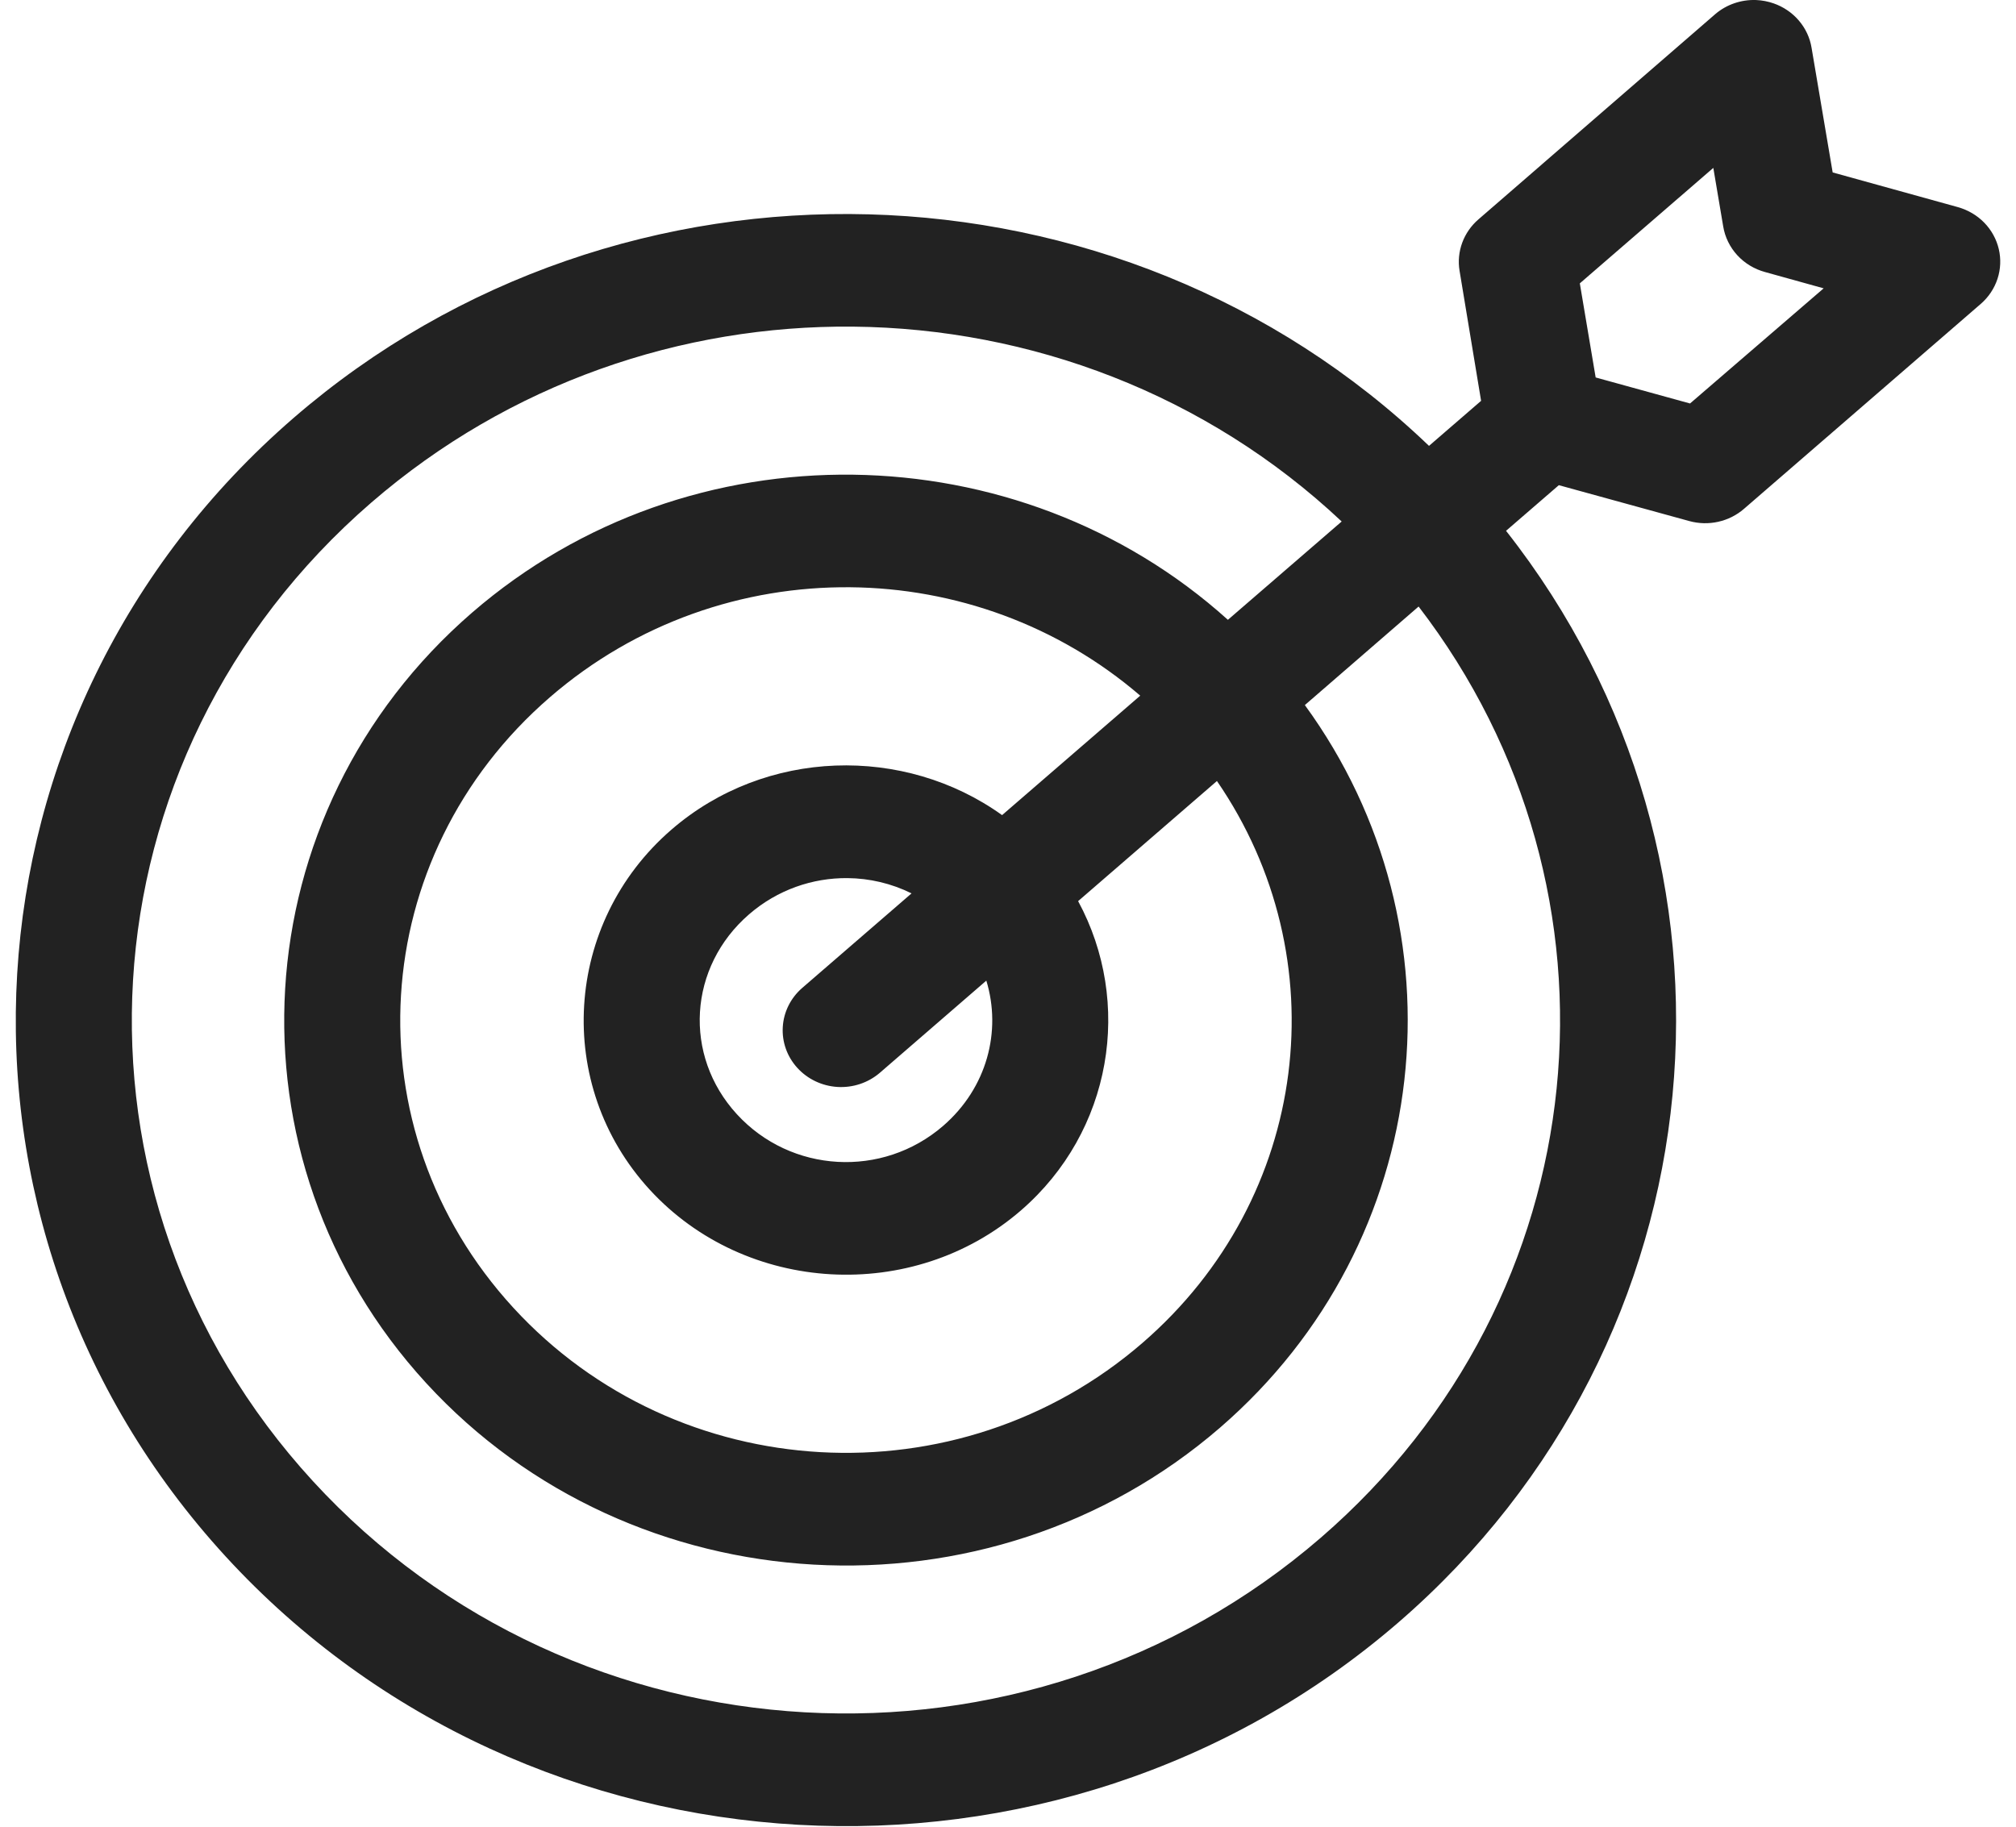
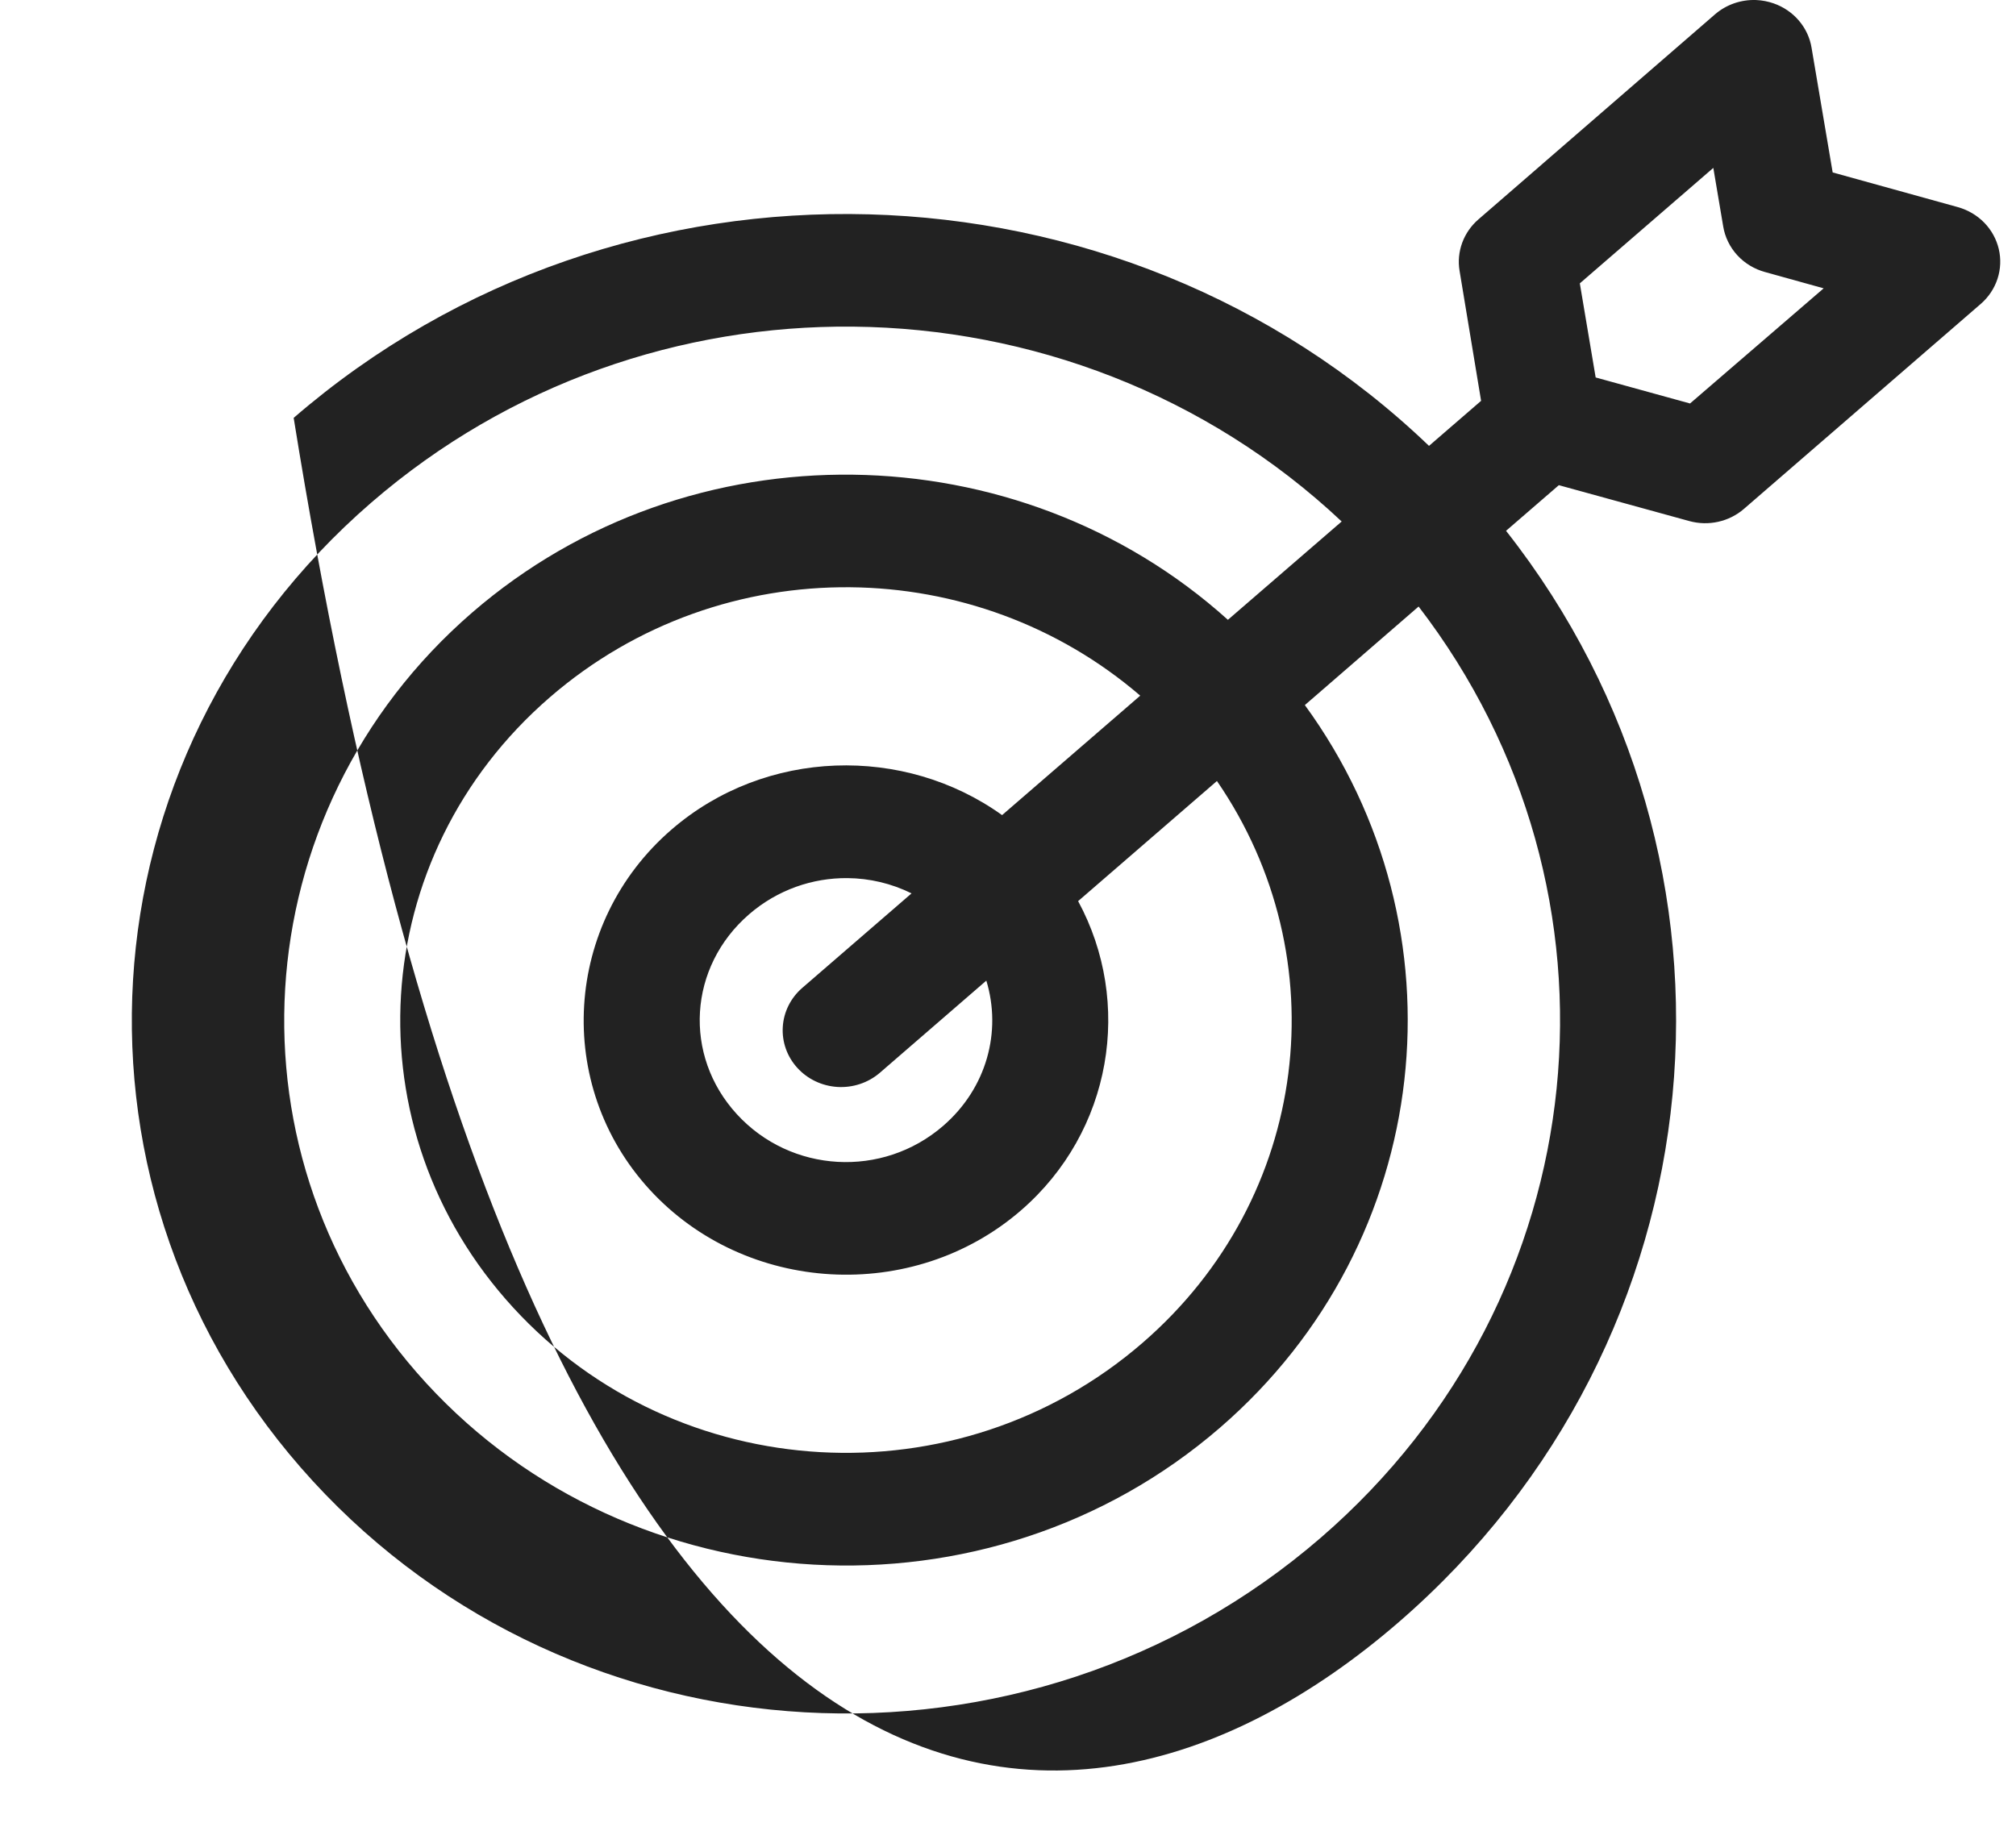
<svg xmlns="http://www.w3.org/2000/svg" width="64" height="58" viewBox="0 0 64 58" fill="none">
-   <path d="M55.751 0.001C55.272 -0.017 54.803 0.145 54.445 0.455L46.935 6.965C46.702 7.166 46.525 7.421 46.42 7.706C46.315 7.991 46.285 8.297 46.335 8.596L47.019 12.727L45.365 14.157C35.563 4.759 19.752 4.247 9.323 13.268C-1.533 22.659 -2.507 38.876 7.163 49.419C16.833 59.961 33.542 60.901 44.399 51.51C54.753 42.553 56.099 27.384 47.811 16.854L49.487 15.405L53.627 16.544C53.927 16.627 54.243 16.635 54.547 16.567C54.85 16.499 55.131 16.359 55.364 16.157L62.884 9.647C63.13 9.433 63.313 9.158 63.413 8.852C63.513 8.546 63.527 8.219 63.453 7.906C63.379 7.593 63.22 7.304 62.993 7.071C62.766 6.838 62.478 6.668 62.16 6.578L58.18 5.475L57.51 1.517C57.458 1.198 57.318 0.9 57.106 0.652C56.894 0.404 56.617 0.216 56.305 0.107C56.127 0.045 55.94 0.009 55.751 0.001ZM54.391 5.331L54.705 7.19C54.761 7.529 54.916 7.846 55.151 8.103C55.387 8.36 55.693 8.545 56.034 8.638L57.894 9.155L53.652 12.811L50.656 11.985L50.153 8.997L54.391 5.331ZM27.078 10.371C32.706 10.426 38.291 12.512 42.593 16.558L38.981 19.68C32.326 13.683 21.905 13.467 14.991 19.448C7.647 25.8 6.987 36.782 13.529 43.914C20.07 51.045 31.388 51.683 38.731 45.33C45.57 39.415 46.597 29.483 41.424 22.387L45.035 19.258C51.996 28.318 50.791 41.159 41.934 48.821C32.574 56.918 18.269 56.115 9.931 47.025C1.594 37.935 2.428 24.054 11.788 15.957C16.176 12.162 21.646 10.319 27.078 10.371ZM26.995 18.646C30.301 18.677 33.583 19.839 36.198 22.088L31.812 25.881C28.711 23.656 24.303 23.758 21.317 26.341C17.894 29.302 17.577 34.449 20.625 37.773C23.674 41.096 28.986 41.394 32.409 38.434C35.317 35.918 35.966 31.825 34.226 28.612L38.633 24.798C42.489 30.41 41.608 38.021 36.267 42.641C30.419 47.7 21.503 47.199 16.294 41.52C11.085 35.841 11.611 27.196 17.459 22.137C20.2 19.766 23.608 18.614 26.995 18.646ZM26.904 27.881C27.604 27.887 28.301 28.05 28.938 28.366L25.464 31.371C25.099 31.689 24.878 32.133 24.85 32.608C24.821 33.083 24.987 33.55 25.312 33.906C25.637 34.264 26.094 34.481 26.584 34.512C27.074 34.542 27.556 34.382 27.925 34.068L31.312 31.136C31.803 32.747 31.331 34.545 29.941 35.748C28.014 37.415 25.11 37.25 23.394 35.379C21.678 33.508 21.854 30.697 23.781 29.03C24.684 28.249 25.799 27.871 26.904 27.881Z" fill="#222222" />
+   <path d="M55.751 0.001C55.272 -0.017 54.803 0.145 54.445 0.455L46.935 6.965C46.702 7.166 46.525 7.421 46.42 7.706C46.315 7.991 46.285 8.297 46.335 8.596L47.019 12.727L45.365 14.157C35.563 4.759 19.752 4.247 9.323 13.268C16.833 59.961 33.542 60.901 44.399 51.51C54.753 42.553 56.099 27.384 47.811 16.854L49.487 15.405L53.627 16.544C53.927 16.627 54.243 16.635 54.547 16.567C54.85 16.499 55.131 16.359 55.364 16.157L62.884 9.647C63.13 9.433 63.313 9.158 63.413 8.852C63.513 8.546 63.527 8.219 63.453 7.906C63.379 7.593 63.22 7.304 62.993 7.071C62.766 6.838 62.478 6.668 62.16 6.578L58.18 5.475L57.51 1.517C57.458 1.198 57.318 0.9 57.106 0.652C56.894 0.404 56.617 0.216 56.305 0.107C56.127 0.045 55.94 0.009 55.751 0.001ZM54.391 5.331L54.705 7.19C54.761 7.529 54.916 7.846 55.151 8.103C55.387 8.36 55.693 8.545 56.034 8.638L57.894 9.155L53.652 12.811L50.656 11.985L50.153 8.997L54.391 5.331ZM27.078 10.371C32.706 10.426 38.291 12.512 42.593 16.558L38.981 19.68C32.326 13.683 21.905 13.467 14.991 19.448C7.647 25.8 6.987 36.782 13.529 43.914C20.07 51.045 31.388 51.683 38.731 45.33C45.57 39.415 46.597 29.483 41.424 22.387L45.035 19.258C51.996 28.318 50.791 41.159 41.934 48.821C32.574 56.918 18.269 56.115 9.931 47.025C1.594 37.935 2.428 24.054 11.788 15.957C16.176 12.162 21.646 10.319 27.078 10.371ZM26.995 18.646C30.301 18.677 33.583 19.839 36.198 22.088L31.812 25.881C28.711 23.656 24.303 23.758 21.317 26.341C17.894 29.302 17.577 34.449 20.625 37.773C23.674 41.096 28.986 41.394 32.409 38.434C35.317 35.918 35.966 31.825 34.226 28.612L38.633 24.798C42.489 30.41 41.608 38.021 36.267 42.641C30.419 47.7 21.503 47.199 16.294 41.52C11.085 35.841 11.611 27.196 17.459 22.137C20.2 19.766 23.608 18.614 26.995 18.646ZM26.904 27.881C27.604 27.887 28.301 28.05 28.938 28.366L25.464 31.371C25.099 31.689 24.878 32.133 24.85 32.608C24.821 33.083 24.987 33.55 25.312 33.906C25.637 34.264 26.094 34.481 26.584 34.512C27.074 34.542 27.556 34.382 27.925 34.068L31.312 31.136C31.803 32.747 31.331 34.545 29.941 35.748C28.014 37.415 25.11 37.25 23.394 35.379C21.678 33.508 21.854 30.697 23.781 29.03C24.684 28.249 25.799 27.871 26.904 27.881Z" fill="#222222" />
</svg>